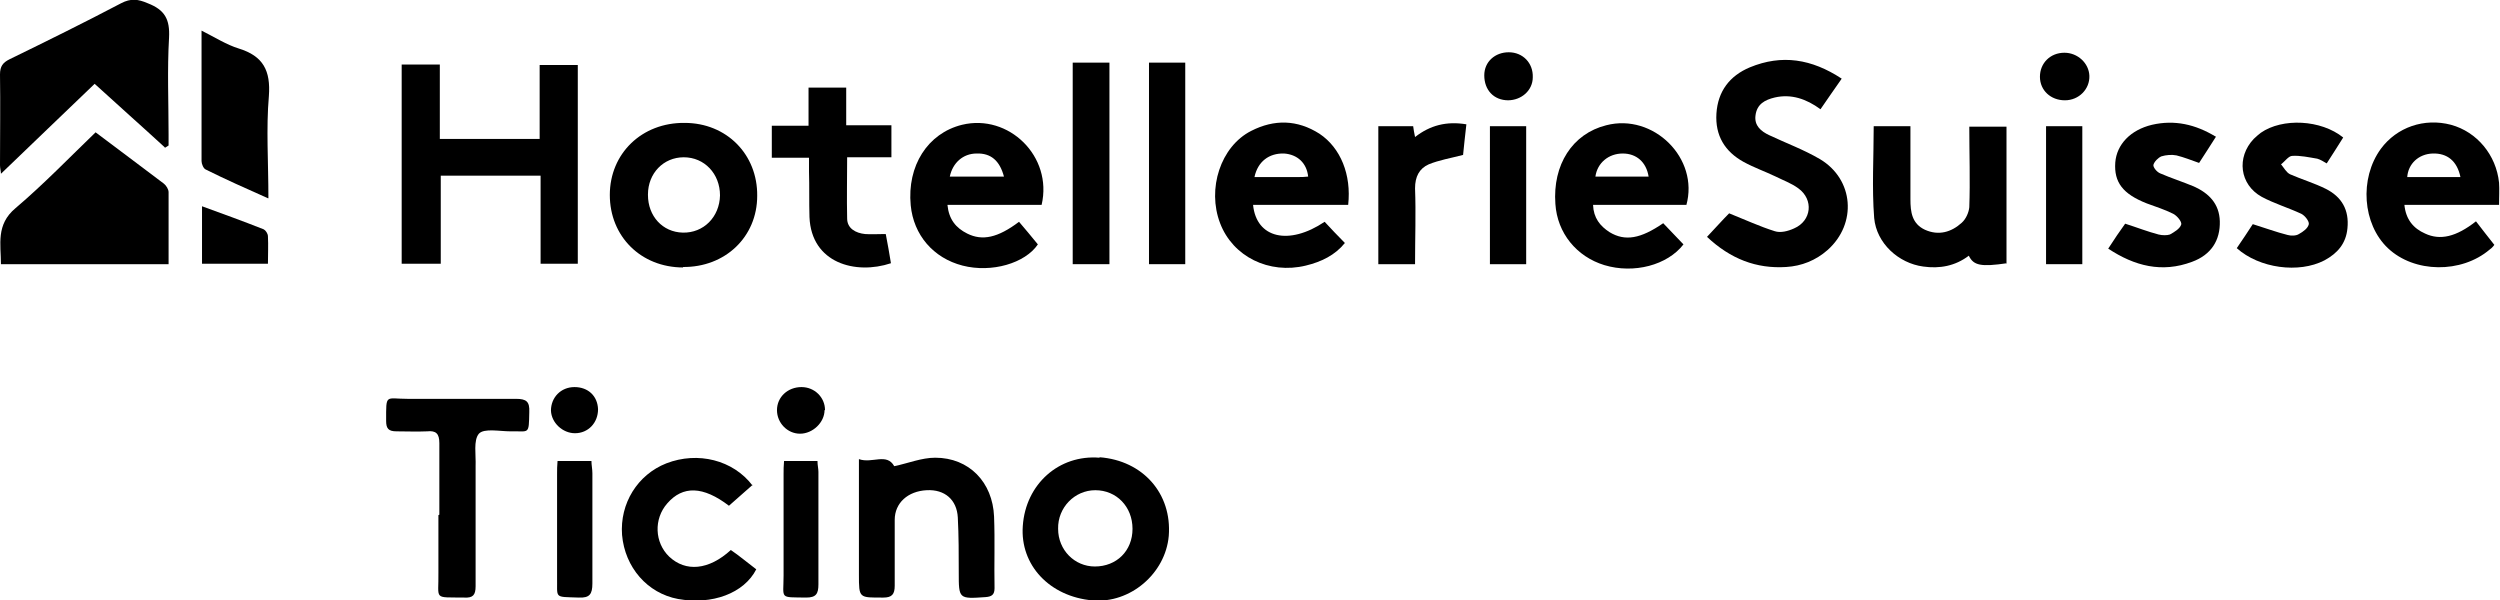
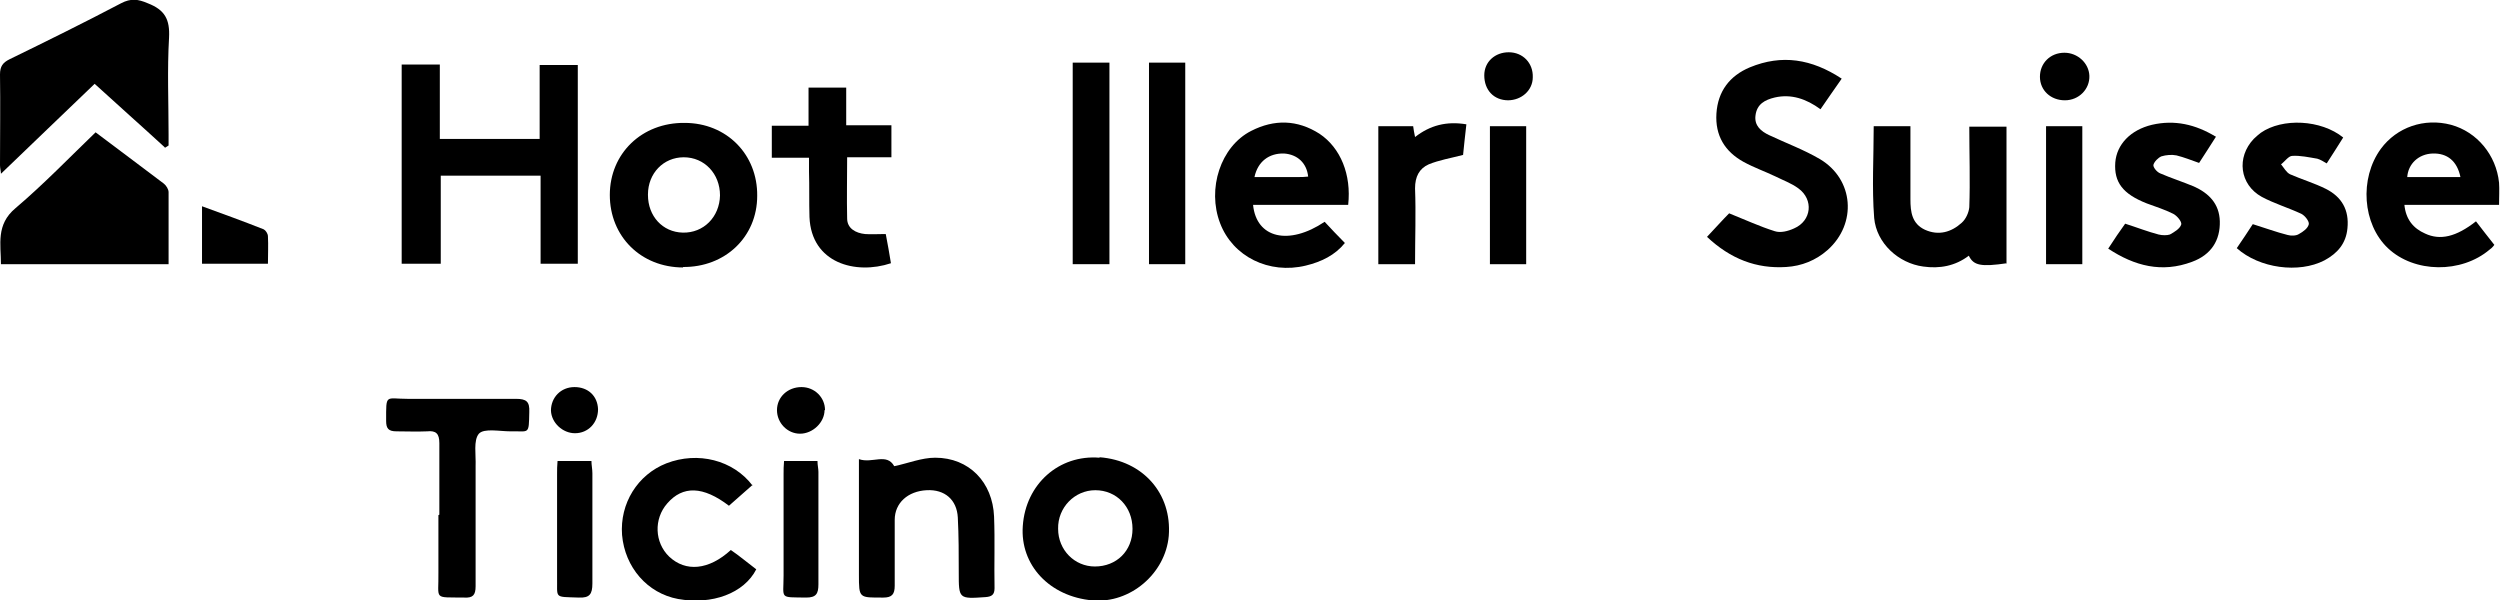
<svg xmlns="http://www.w3.org/2000/svg" id="a" data-name="Ebene 1" viewBox="0 0 530.9 127.5">
  <path d="M85.3,56V13.7h8.1v15.8h21.2V13.8h8.1V56h-7.9v-18.7h-21.2v18.7h-8.3Z" />
  <path d="M35,31.3c-5-4.6-10.1-9.1-14.9-13.5C13.6,24,7,30.4,.2,36.9c0-.5-.2-1.2-.2-1.8C0,28.6,.1,22.2,0,15.8c0-1.7,.6-2.5,2-3.2C10,8.7,17.9,4.8,25.7,.7c2.1-1.1,3.6-.9,5.7,0,3.6,1.4,4.7,3.4,4.5,7.3-.4,6.8-.1,13.6-.1,20.5v2.4c-.3,.2-.5,.3-.8,.5Z" />
  <path d="M20.3,28.1c4.5,3.4,9.5,7.1,14.5,10.9,.5,.4,1,1.2,1,1.8,0,5.1,0,10.1,0,15.3H.2c0-4.2-1.1-8.4,3.1-11.9,6-5.1,11.5-10.8,17-16.1Z" />
  <path d="M390.9,17c-1.5,2.2-2.9,4.1-4.3,6.2-3-2.2-6.2-3.3-9.7-2.5-2.1,.5-3.8,1.4-4.1,3.8-.3,2.2,1.2,3.4,2.9,4.2,3.6,1.7,7.4,3.1,10.8,5.1,7.2,4.3,7.9,13.7,1.6,19.3-2.5,2.2-5.5,3.4-8.8,3.6-6.3,.4-11.8-1.7-16.8-6.4,1.7-1.8,3.4-3.7,4.7-5,3.5,1.4,6.5,2.8,9.7,3.8,1.2,.4,2.8,0,4.1-.6,3.7-1.6,4.2-6.1,.9-8.5-1.5-1.1-3.2-1.7-4.8-2.5-2.3-1.1-4.6-1.9-6.8-3.1-4-2.2-6.1-5.6-5.8-10.3,.3-4.7,2.8-8,7.1-9.8,6.8-2.8,13.1-1.8,19.5,2.4Z" />
  <path d="M145.1,56.8c-9,0-15.6-6.6-15.6-15.4,0-8.8,6.8-15.4,15.9-15.3,8.9,0,15.5,6.7,15.4,15.5,0,8.7-6.8,15.2-15.8,15.1Zm-7.5-15.4c0,4.5,3.1,7.9,7.4,8,4.4,.1,7.8-3.3,7.9-7.9,0-4.6-3.3-8.1-7.7-8.1-4.3,0-7.6,3.4-7.6,7.9Z" />
-   <path d="M358.1,43.5h-19.8c.1,2.8,1.5,4.5,3.5,5.8,3.3,2,6.6,1.4,11.4-1.9,1.4,1.5,2.9,3,4.3,4.5-3.4,4.4-10.5,6.3-16.8,4.4-5.9-1.8-10-6.8-10.4-13-.6-8.3,3.6-14.9,10.8-16.7,10-2.6,19.8,7,17,17Zm-8-6c-.5-3.1-2.6-4.9-5.5-4.9-3,0-5.4,2-5.8,4.9h11.3Z" />
  <path d="M286.1,43.5h-20c.7,7.1,7.6,8.7,15.2,3.6,1.3,1.4,2.7,2.9,4.3,4.5-2.1,2.6-5,4-8.3,4.8-7.8,1.9-15.5-1.9-18.2-9-2.8-7.3,.1-16.3,6.6-19.6,4.9-2.5,9.8-2.4,14.5,.6,4.5,3,6.8,8.7,6.1,15.1Zm-8.3-6c-.3-2.9-2.3-4.7-5.1-4.9-3.2-.1-5.6,1.7-6.3,5,3.1,0,6.1,0,9.2,0,.7,0,1.4,0,2.2-.1Z" />
-   <path d="M201.2,43.5c.3,3.1,1.8,4.9,4.2,6.1,3.2,1.6,6.5,.9,11-2.5,1.3,1.5,2.6,3.1,4,4.8-2.7,4-9.8,6.1-16,4.5-6.2-1.6-10.4-6.5-11-12.8-.8-8.4,3.6-15.3,10.9-17.1,9.9-2.4,19.3,6.7,16.9,17h-20Zm12-6c-.9-3.4-2.8-5-5.8-4.9-2.9,0-5.1,2-5.7,4.9h11.5Z" />
  <path d="M530.8,43.5h-20.2c.3,3.1,1.9,5,4.4,6.1,3.2,1.5,6.6,.7,10.8-2.6,1.2,1.6,2.5,3.2,3.9,5,0,0-.4,.6-1,1-6,5.1-16,5-21.6-.3-5.4-5.1-6.1-14.8-1.5-21.1,3.4-4.6,9.2-6.6,14.9-5.1,5.5,1.5,9.6,6.4,10.2,12.3,.1,1.5,0,2.9,0,4.7Zm-8.3-5.9c-.7-3.4-2.8-5.1-5.9-5-3,.1-5.2,2.2-5.4,5,.8,0,1.7,0,2.5,0,2.9,0,5.8,0,8.9,0Z" />
  <path d="M426.2,55.9c-5.5,.8-7.1,.5-8.1-1.6-2.9,2.2-6.2,2.8-9.7,2.3-5.2-.7-9.9-4.9-10.4-10.3-.5-6.4-.1-12.9-.1-19.5h7.8c0,5.3,0,10.4,0,15.5,0,2.7,.3,5.2,3.1,6.5,2.9,1.3,5.6,.5,7.8-1.5,.9-.8,1.5-2.2,1.6-3.3,.2-5.6,0-11.3,0-17.1h7.9v29.1Z" />
  <path d="M233.5,97.1c9.2,.7,15.4,7.7,14.7,16.7-.7,8-8.2,14.4-16.2,13.7-9.1-.8-15.4-7.5-14.8-15.8,.6-8.9,7.7-15.2,16.3-14.5Zm7,15.2c0-4.7-3.4-8.2-7.9-8.2-4.4,0-8,3.7-7.9,8.2,0,4.5,3.5,8,7.8,8,4.6,0,8-3.3,8-8Z" />
  <path d="M182.4,97.5c2.8,1,5.9-1.4,7.5,1.5,2.9-.6,5.8-1.8,8.7-1.8,7.2,0,12.2,5.2,12.5,12.5,.2,5.1,0,10.2,.1,15.2,0,1.4-.6,1.8-1.9,1.9-5.7,.4-5.7,.4-5.7-5.2,0-3.9,0-7.8-.2-11.7-.2-3.8-2.8-6-6.6-5.8-4,.2-6.8,2.7-6.8,6.3,0,4.7,0,9.3,0,14,0,1.8-.6,2.5-2.4,2.5-5.2,0-5.2,.2-5.2-4.9,0-7.1,0-14.1,0-21.2,0-.9,0-1.8,0-3.3Z" />
  <path d="M93.3,109.3c0-5.1,0-10.2,0-15.2,0-2-.7-2.7-2.6-2.5-2.2,.1-4.3,0-6.5,0-1.7,0-2.2-.6-2.2-2.2,0-5.9-.2-4.7,4.6-4.7,7.7,0,15.3,0,23,0,2.2,0,2.9,.6,2.8,2.8-.1,5,0,4-4,4.1-2.3,0-5.6-.7-6.7,.5-1.2,1.4-.6,4.5-.7,6.9,0,8.5,0,17,0,25.5,0,1.9-.6,2.5-2.4,2.4-6.7-.1-5.4,.6-5.5-5.3,0-4.1,0-8.2,0-12.2Z" />
  <path d="M188.1,49.7c.4,2.2,.8,4.2,1.1,6.2-7.5,2.5-16.9,0-17.3-9.8-.1-3.2,0-6.5-.1-9.7,0-.9,0-1.8,0-2.9h-7.9v-6.8h7.8v-8.1h8v8h9.6v6.8h-9.4c0,4.5-.1,8.7,0,13,0,2.1,1.8,3.1,3.8,3.3,1.3,.1,2.7,0,4.2,0Z" />
  <path d="M159.9,102.9c-1.8,1.6-3.4,3-5.1,4.5-5.5-4.2-9.8-4.3-13.1-.5-2.9,3.3-2.7,8.3,.4,11.3,3.5,3.3,8.4,2.9,13.1-1.4,.9,.6,1.8,1.3,2.7,2,.9,.7,1.8,1.4,2.7,2.1-2.6,5.1-9.4,7.6-16.6,6.3-6.5-1.2-11.3-6.7-11.9-13.6-.5-6.7,3.3-12.8,9.4-15.2,6.7-2.6,14.2-.7,18.3,4.7Z" />
  <path d="M475,52.7c1.2-1.8,2.4-3.5,3.4-5.1,2.6,.8,5,1.7,7.4,2.3,.7,.2,1.8,.2,2.4-.2,.9-.5,1.9-1.2,2.1-2.1,.1-.6-.8-1.8-1.6-2.2-2.8-1.3-5.8-2.2-8.4-3.6-4.7-2.6-5.4-8.4-1.7-12.3,.5-.5,1-.9,1.5-1.3,4.6-3.2,12.8-2.8,17.5,1-1.1,1.8-2.3,3.6-3.5,5.5-.7-.4-1.3-.8-2-1-1.8-.3-3.6-.7-5.3-.6-.8,0-1.6,1.2-2.4,1.8,.6,.7,1.1,1.7,1.9,2.1,2.5,1.1,5.2,1.9,7.6,3.1,3.4,1.7,5,4.5,4.6,8.4-.3,3.2-2.1,5.3-4.9,6.8-5.4,2.8-13.8,1.7-18.6-2.6Z" />
  <path d="M470.6,29c-1.3,2-2.4,3.8-3.6,5.6-1.7-.6-3.2-1.2-4.8-1.6-1-.2-2.2-.1-3.2,.2-.7,.3-1.5,1.1-1.7,1.8-.1,.5,.7,1.5,1.4,1.8,2.3,1,4.8,1.8,7.2,2.8,3.1,1.4,5.4,3.6,5.5,7.4,.1,4-1.8,7.1-5.9,8.6-6.4,2.4-12.2,.9-17.8-2.8,1.3-2,2.5-3.8,3.6-5.3,2.5,.8,4.8,1.7,7.1,2.3,.8,.2,1.8,.2,2.4,0,.9-.5,2.1-1.2,2.4-2.1,.2-.6-.9-1.9-1.7-2.3-1.8-.9-3.7-1.5-5.6-2.2-5.1-2-7-4.5-6.7-8.7,.3-3.8,3.2-6.9,7.8-8,4.8-1.1,9.2-.1,13.5,2.5Z" />
-   <path d="M56.9,42.1c-4.7-2.1-9-4-13.2-6.1-.5-.2-.9-1.2-.9-1.8,0-9.1,0-18.1,0-27.7,2.8,1.4,5.3,3,7.9,3.8,5.2,1.6,6.8,4.7,6.4,10.1-.6,6.9-.1,14-.1,21.7Z" />
  <path d="M251.7,56.1h-7.7V13.3h7.7V56.1Z" />
  <path d="M235.6,56.1h-7.8V13.3h7.8V56.1Z" />
  <path d="M292.7,26.8h7.4c.1,.7,.2,1.4,.4,2.3,3.2-2.5,6.7-3.4,10.9-2.7-.3,2.4-.5,4.7-.7,6.5-2.7,.7-5.1,1.1-7.3,2-2,.9-2.9,2.6-2.9,5.1,.2,5.3,0,10.6,0,16.1h-7.8V26.8Z" />
  <path d="M324.1,56.1h-7.7V26.8h7.7v29.3Z" />
  <path d="M442.2,56.1h-7.7V26.8h7.7v29.2Z" />
  <path d="M118.4,97.9h7.2c0,.9,.2,1.7,.2,2.6,0,7.8,0,15.6,0,23.4,0,2.3-.6,3.1-2.9,3-5.4-.2-4.5,.3-4.6-4.5,0-7.2,0-14.5,0-21.7,0-.9,0-1.8,.1-2.8Z" />
  <path d="M166.4,97.9h7.2c0,.9,.2,1.6,.2,2.3,0,8,0,16,0,23.9,0,2-.5,2.8-2.6,2.8-5.8-.1-4.8,.4-4.8-4.7,0-7.2,0-14.3,0-21.5,0-.9,0-1.8,.1-2.8Z" />
  <path d="M42.9,56v-12.2c4.4,1.6,8.8,3.2,13.1,4.9,.4,.2,.9,.9,.9,1.5,.1,1.9,0,3.8,0,5.8h-14Z" />
  <path d="M438.5,21.3c-3,0-5.3-2.1-5.3-5,0-2.9,2.2-5.1,5.2-5.1,2.8,0,5.2,2.2,5.3,4.9,.1,2.8-2.2,5.2-5.2,5.2Z" />
  <path d="M320.3,21.3c-3.1,0-5.1-2.2-5.1-5.3,0-2.9,2.3-4.9,5.2-4.9,3,0,5.2,2.3,5.1,5.3,0,2.8-2.4,4.9-5.3,4.9Z" />
  <path d="M175.1,87.1c0,2.6-2.5,5-5.2,5-2.7,0-4.9-2.3-4.9-5,0-2.8,2.3-4.9,5.2-4.9,2.8,0,5,2.2,5,4.9Z" />
  <path d="M122,82.2c2.9,0,4.9,1.9,5,4.7,0,2.9-2.1,5.1-4.9,5.1-2.6,0-5-2.2-5.1-4.8,0-2.8,2.1-5,5-5Z" />
</svg>